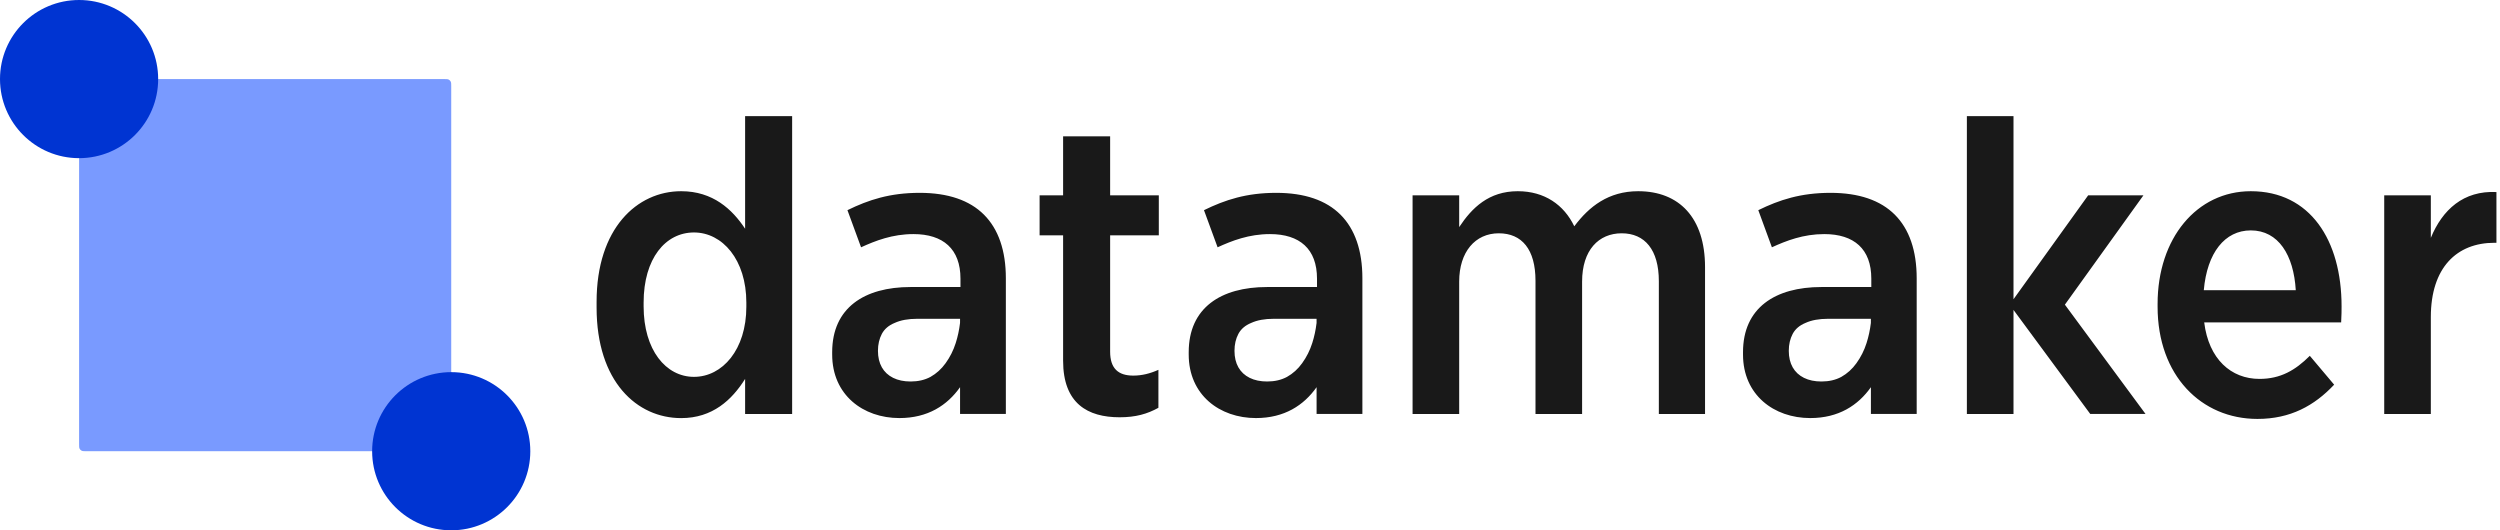
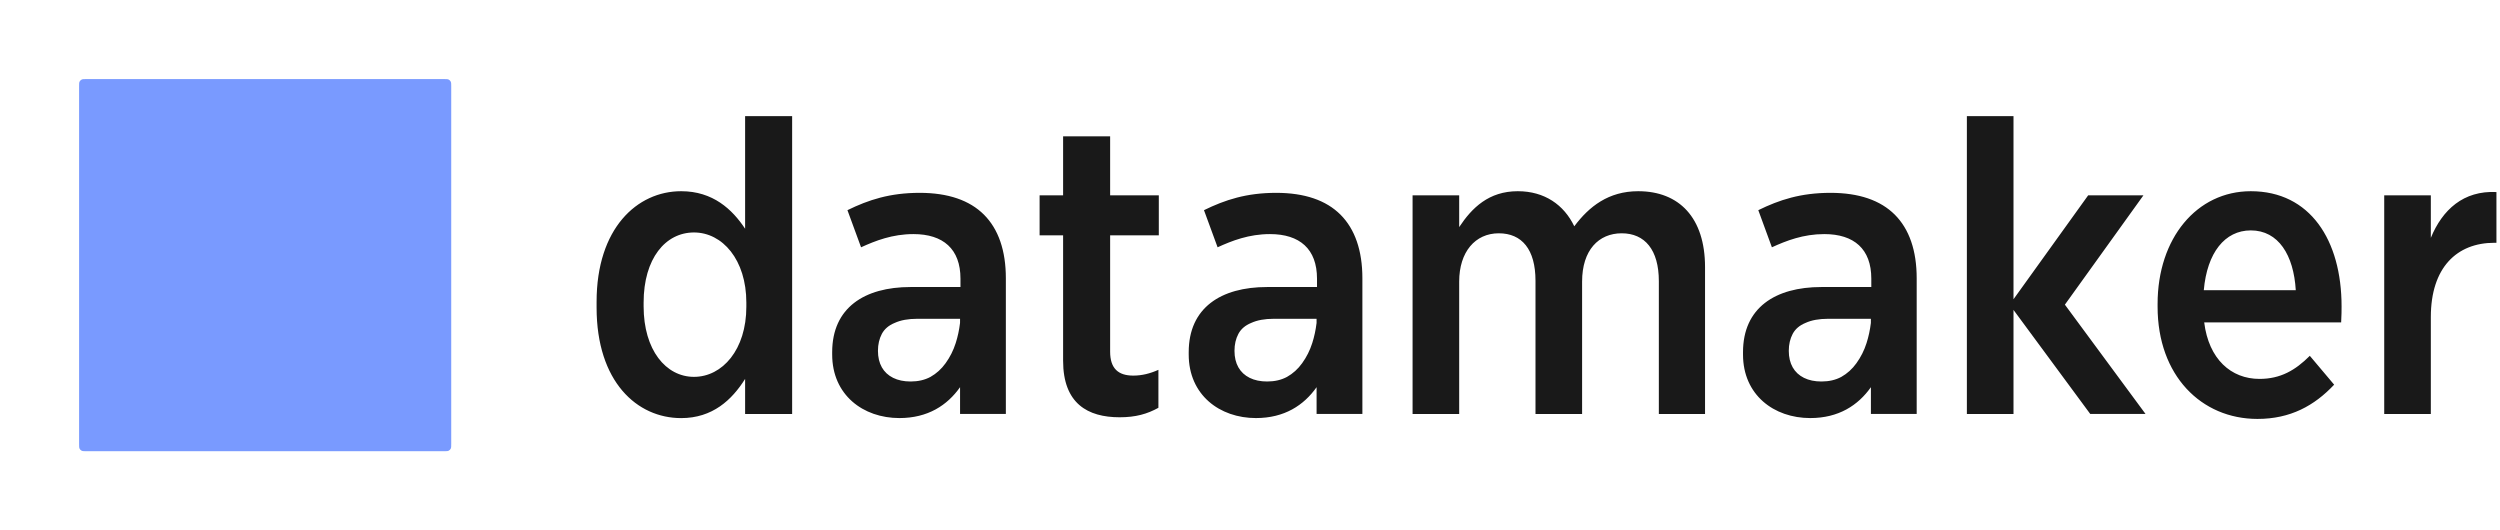
<svg xmlns="http://www.w3.org/2000/svg" width="132" height="28" viewBox="0 0 132 28" fill="none">
  <path d="M23.432 4.175H4.569C4.431 4.175 4.362 4.175 4.31 4.202C4.263 4.225 4.226 4.263 4.202 4.309C4.176 4.362 4.176 4.43 4.176 4.568V23.431C4.176 23.569 4.176 23.637 4.202 23.69C4.226 23.736 4.263 23.774 4.31 23.797C4.362 23.824 4.431 23.824 4.569 23.824H23.432C23.569 23.824 23.638 23.824 23.691 23.797C23.737 23.774 23.774 23.736 23.798 23.69C23.825 23.637 23.825 23.569 23.825 23.431V4.568C23.825 4.43 23.825 4.362 23.798 4.309C23.774 4.263 23.737 4.225 23.691 4.202C23.638 4.175 23.569 4.175 23.432 4.175Z" fill="#799AFF" />
-   <path d="M4.175 8.351C6.481 8.351 8.351 6.481 8.351 4.175C8.351 1.869 6.481 0 4.175 0C1.869 0 0 1.869 0 4.175C0 6.481 1.869 8.351 4.175 8.351Z" fill="#0034D2" />
-   <path d="M23.825 28C26.131 28 28 26.131 28 23.825C28 21.518 26.131 19.649 23.825 19.649C21.519 19.649 19.649 21.518 19.649 23.825C19.649 26.131 21.519 28 23.825 28Z" fill="#0034D2" />
  <path fill-rule="evenodd" clip-rule="evenodd" d="M103.851 6.132V21.858H106.313V16.364L110.365 21.857H113.284L109.026 16.086L113.173 10.314H110.255L106.313 15.8V6.132H103.851ZM119.192 22.119C116.23 22.119 113.921 19.832 113.921 16.195V16.043C113.921 12.579 115.99 10.096 118.843 10.096C121.98 10.096 123.635 12.688 123.635 16.173C123.635 16.326 123.635 16.674 123.613 17.023H116.382C116.622 18.961 117.798 20.006 119.301 20.006C120.411 20.006 121.196 19.549 121.958 18.787L123.243 20.311C122.197 21.422 120.934 22.119 119.192 22.119ZM116.36 15.324H121.217C121.108 13.472 120.303 12.165 118.843 12.165C117.471 12.165 116.534 13.342 116.36 15.324ZM125.887 21.858V10.314H128.348V12.558C128.958 11.076 130.069 10.053 131.812 10.14V12.819H131.703C129.721 12.819 128.348 14.126 128.348 16.739V21.858H125.887ZM74.584 21.858V10.314H77.045V11.991C77.72 10.968 78.613 10.096 80.138 10.096C81.553 10.096 82.577 10.815 83.122 11.948C83.906 10.902 84.929 10.096 86.498 10.096C88.654 10.096 90.026 11.49 90.026 14.104V21.858H87.587V14.845C87.587 13.189 86.846 12.318 85.626 12.318C84.407 12.318 83.535 13.211 83.535 14.866V21.858H81.074V14.823C81.074 13.167 80.356 12.318 79.136 12.318C77.894 12.318 77.045 13.298 77.045 14.866V21.858H74.584ZM56.132 19.048C56.132 21.313 57.439 22.032 59.116 22.032C59.966 22.032 60.575 21.858 61.164 21.531V19.527C60.728 19.723 60.292 19.832 59.835 19.832C59.051 19.832 58.615 19.462 58.615 18.569V12.427H61.185V10.314H58.615V7.2H56.132V10.314H54.891V12.427H56.132V19.048ZM35.965 22.076C33.635 22.076 31.5 20.159 31.5 16.238V15.934C31.5 12.057 33.635 10.096 35.965 10.096C37.643 10.096 38.666 11.055 39.342 12.078V6.132H41.825V21.858H39.342V20.006C38.645 21.117 37.621 22.076 35.965 22.076ZM36.641 19.898C38.144 19.898 39.407 18.46 39.407 16.195V15.977C39.407 13.712 38.144 12.274 36.641 12.274C35.138 12.274 33.983 13.647 33.983 15.977V16.173C33.983 18.482 35.16 19.898 36.641 19.898ZM50.713 15.155V14.712C50.713 13.144 49.798 12.36 48.23 12.36C47.119 12.36 46.226 12.709 45.464 13.057L44.745 11.097C45.856 10.552 46.989 10.182 48.557 10.182C50.06 10.182 51.192 10.574 51.955 11.336C52.717 12.099 53.109 13.231 53.109 14.691V21.856H50.691V20.443C50.016 21.4 48.99 22.074 47.488 22.074L47.489 22.074C45.572 22.074 43.939 20.852 43.939 18.718V18.594C43.939 16.253 45.638 15.155 48.077 15.155H50.713ZM50.691 16.832H48.43C47.95 16.832 47.554 16.905 47.239 17.05C46.924 17.179 46.698 17.372 46.561 17.63C46.425 17.888 46.356 18.186 46.356 18.524C46.356 18.862 46.425 19.152 46.561 19.394C46.698 19.636 46.897 19.821 47.157 19.95C47.417 20.079 47.725 20.143 48.081 20.143C48.477 20.143 48.827 20.063 49.128 19.901C49.442 19.724 49.709 19.483 49.928 19.177C50.161 18.854 50.339 18.5 50.462 18.113C50.569 17.778 50.645 17.425 50.69 17.053L50.691 16.832ZM69.538 14.712V15.155H66.902C64.462 15.155 62.764 16.253 62.764 18.594V18.718C62.764 20.852 64.397 22.074 66.314 22.074L66.313 22.074C67.815 22.074 68.841 21.4 69.516 20.443V21.856H71.934V14.691C71.934 13.231 71.542 12.099 70.78 11.336C70.017 10.574 68.885 10.182 67.382 10.182C65.814 10.182 64.681 10.552 63.57 11.097L64.289 13.057C65.051 12.709 65.944 12.36 67.055 12.36C68.623 12.36 69.538 13.144 69.538 14.712ZM67.254 16.832H69.515L69.515 17.053C69.47 17.425 69.394 17.778 69.287 18.113C69.164 18.5 68.986 18.854 68.753 19.177C68.534 19.483 68.267 19.724 67.952 19.901C67.651 20.063 67.302 20.143 66.905 20.143C66.549 20.143 66.242 20.079 65.981 19.95C65.722 19.821 65.523 19.636 65.386 19.394C65.249 19.152 65.181 18.862 65.181 18.524C65.181 18.186 65.249 17.888 65.386 17.63C65.523 17.372 65.749 17.179 66.064 17.05C66.379 16.905 66.775 16.832 67.254 16.832ZM98.805 15.155V14.712C98.805 13.144 97.891 12.36 96.322 12.36C95.212 12.36 94.319 12.709 93.556 13.057L92.838 11.097C93.948 10.552 95.081 10.182 96.649 10.182C98.152 10.182 99.284 10.574 100.047 11.336C100.809 12.099 101.201 13.231 101.201 14.691V21.856H98.784V20.443C98.108 21.4 97.082 22.074 95.581 22.074C93.664 22.074 92.031 20.852 92.031 18.718V18.594C92.031 16.253 93.73 15.155 96.169 15.155H98.805ZM95.581 22.074C95.581 22.074 95.581 22.074 95.58 22.074H95.581C95.581 22.074 95.581 22.074 95.581 22.074ZM98.783 16.832H96.522C96.043 16.832 95.646 16.905 95.331 17.05C95.016 17.179 94.79 17.372 94.653 17.63C94.517 17.888 94.448 18.186 94.448 18.524C94.448 18.862 94.517 19.152 94.653 19.394C94.79 19.636 94.989 19.821 95.249 19.95C95.509 20.079 95.817 20.143 96.173 20.143C96.57 20.143 96.919 20.063 97.22 19.901C97.534 19.724 97.801 19.483 98.02 19.177C98.253 18.854 98.431 18.5 98.554 18.113C98.661 17.778 98.737 17.425 98.782 17.053L98.783 16.832Z" fill="#191919" />
</svg>